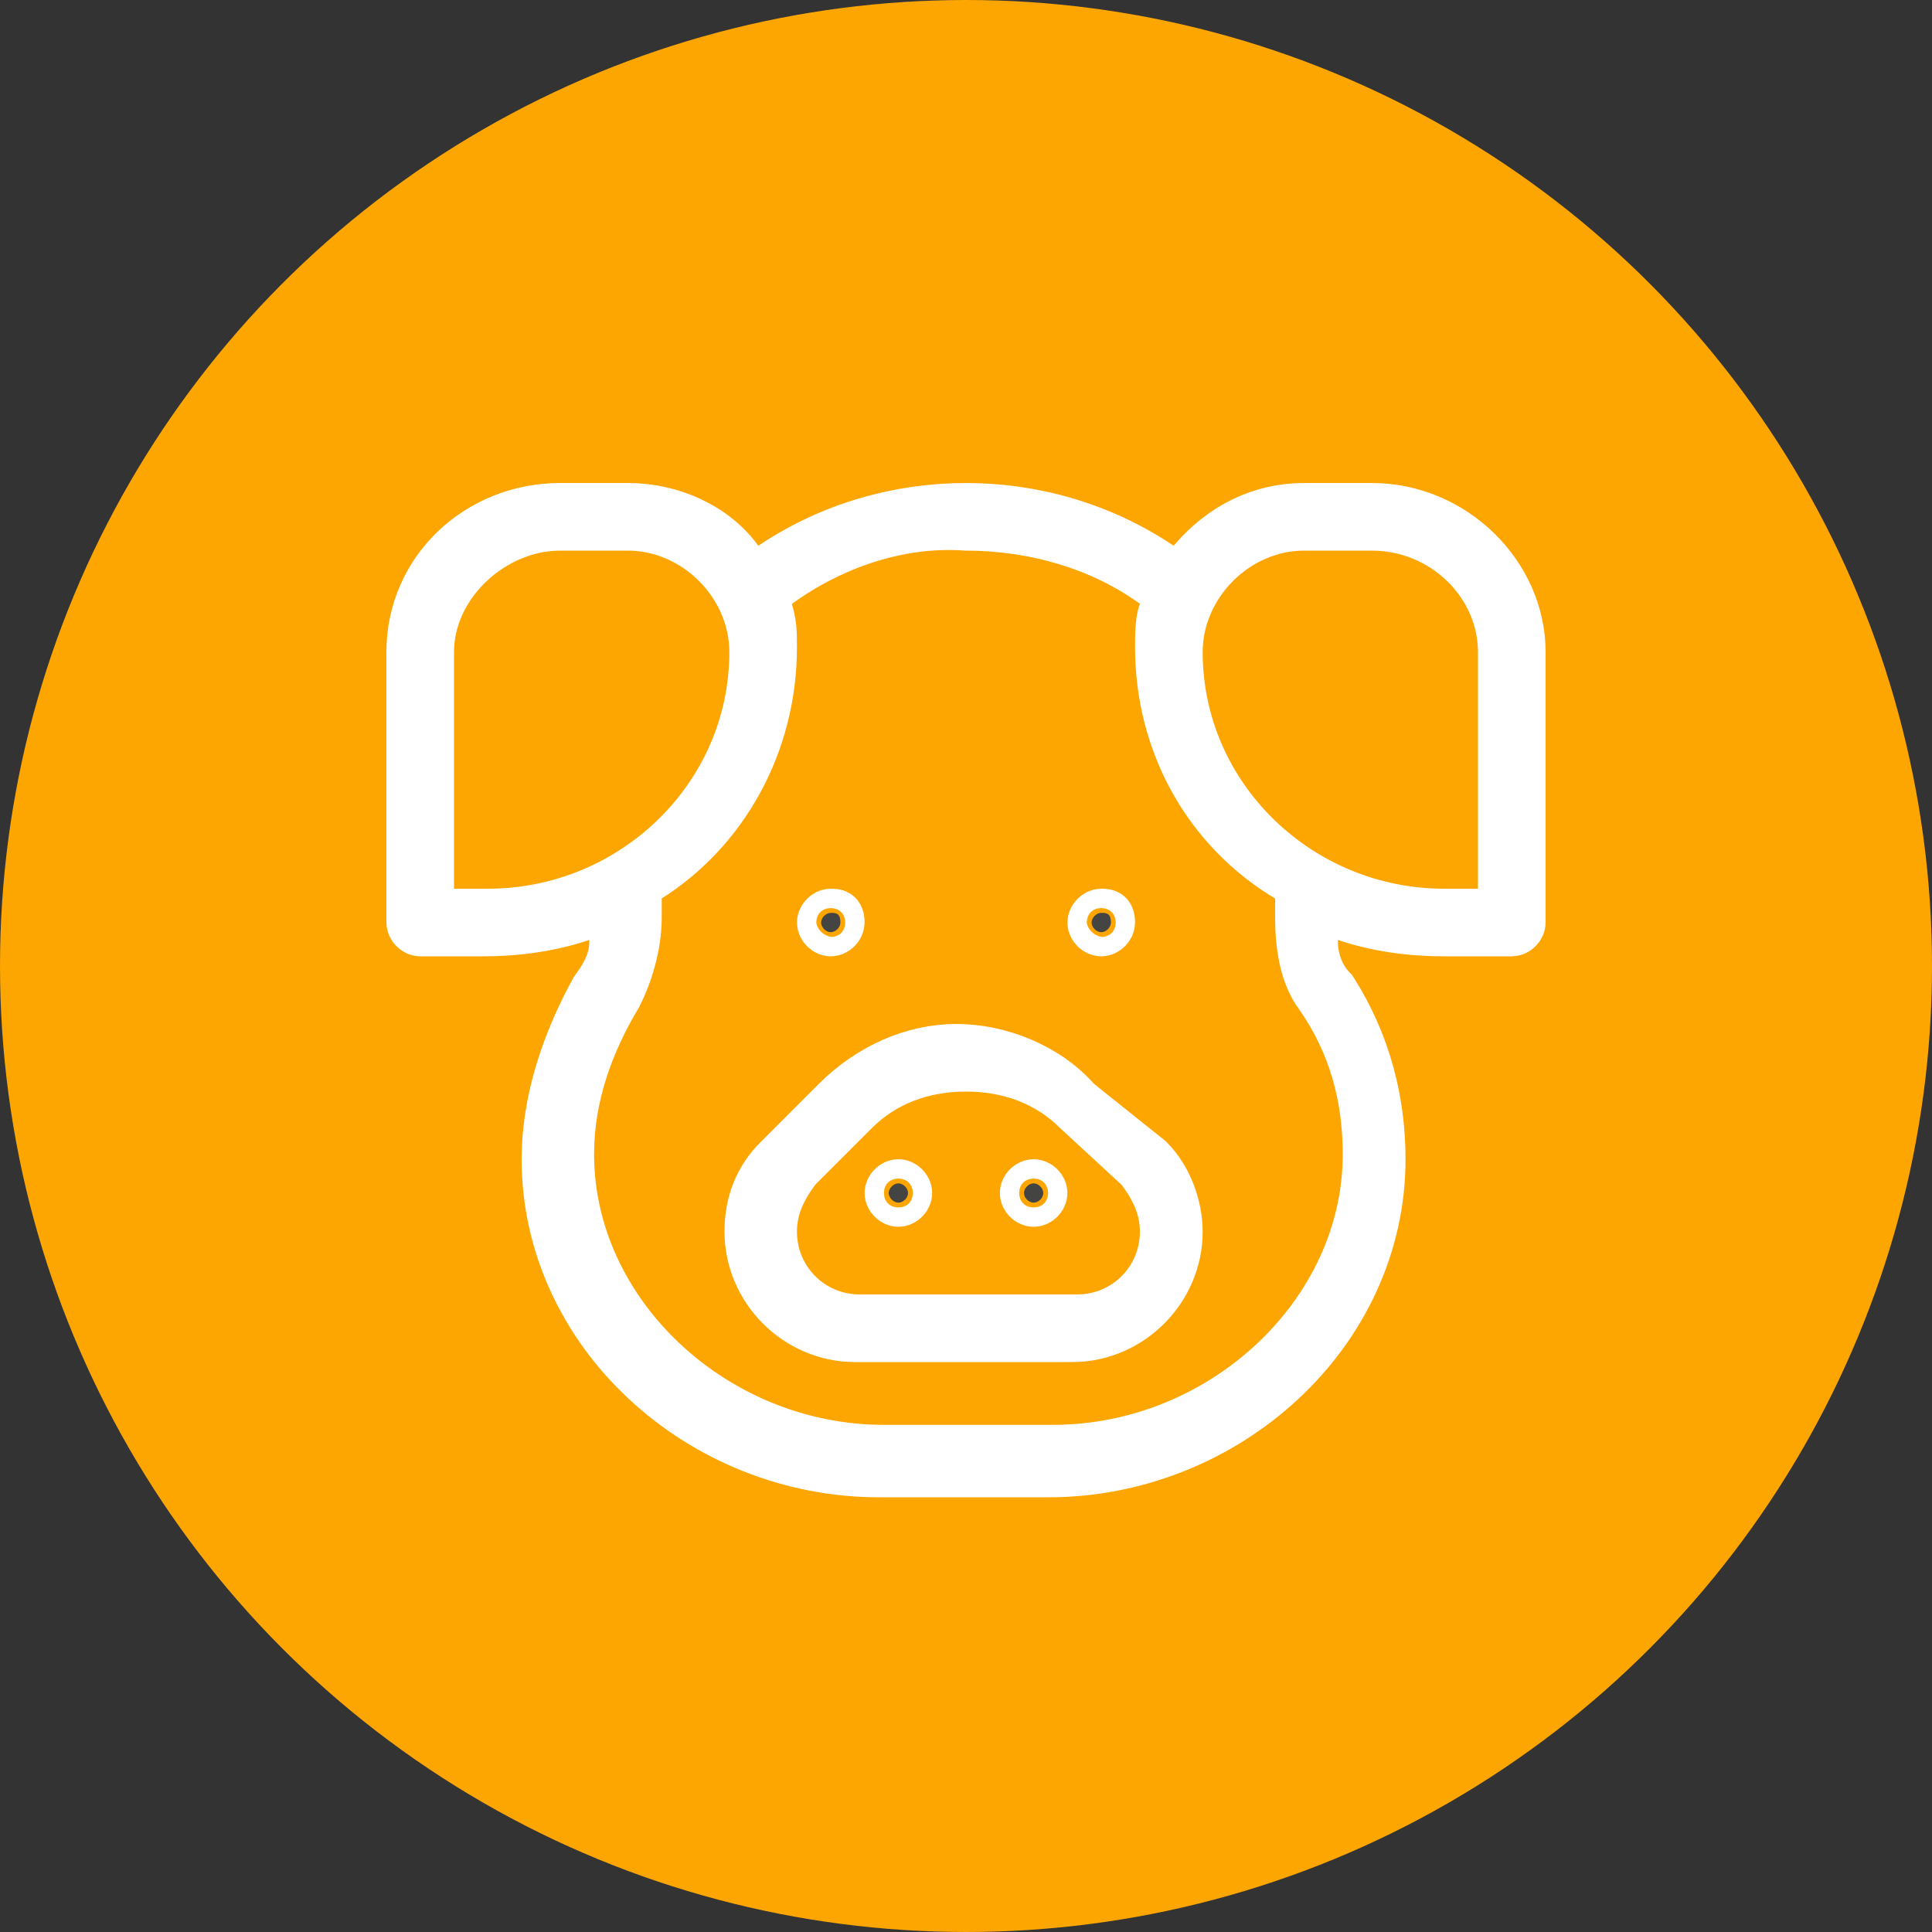
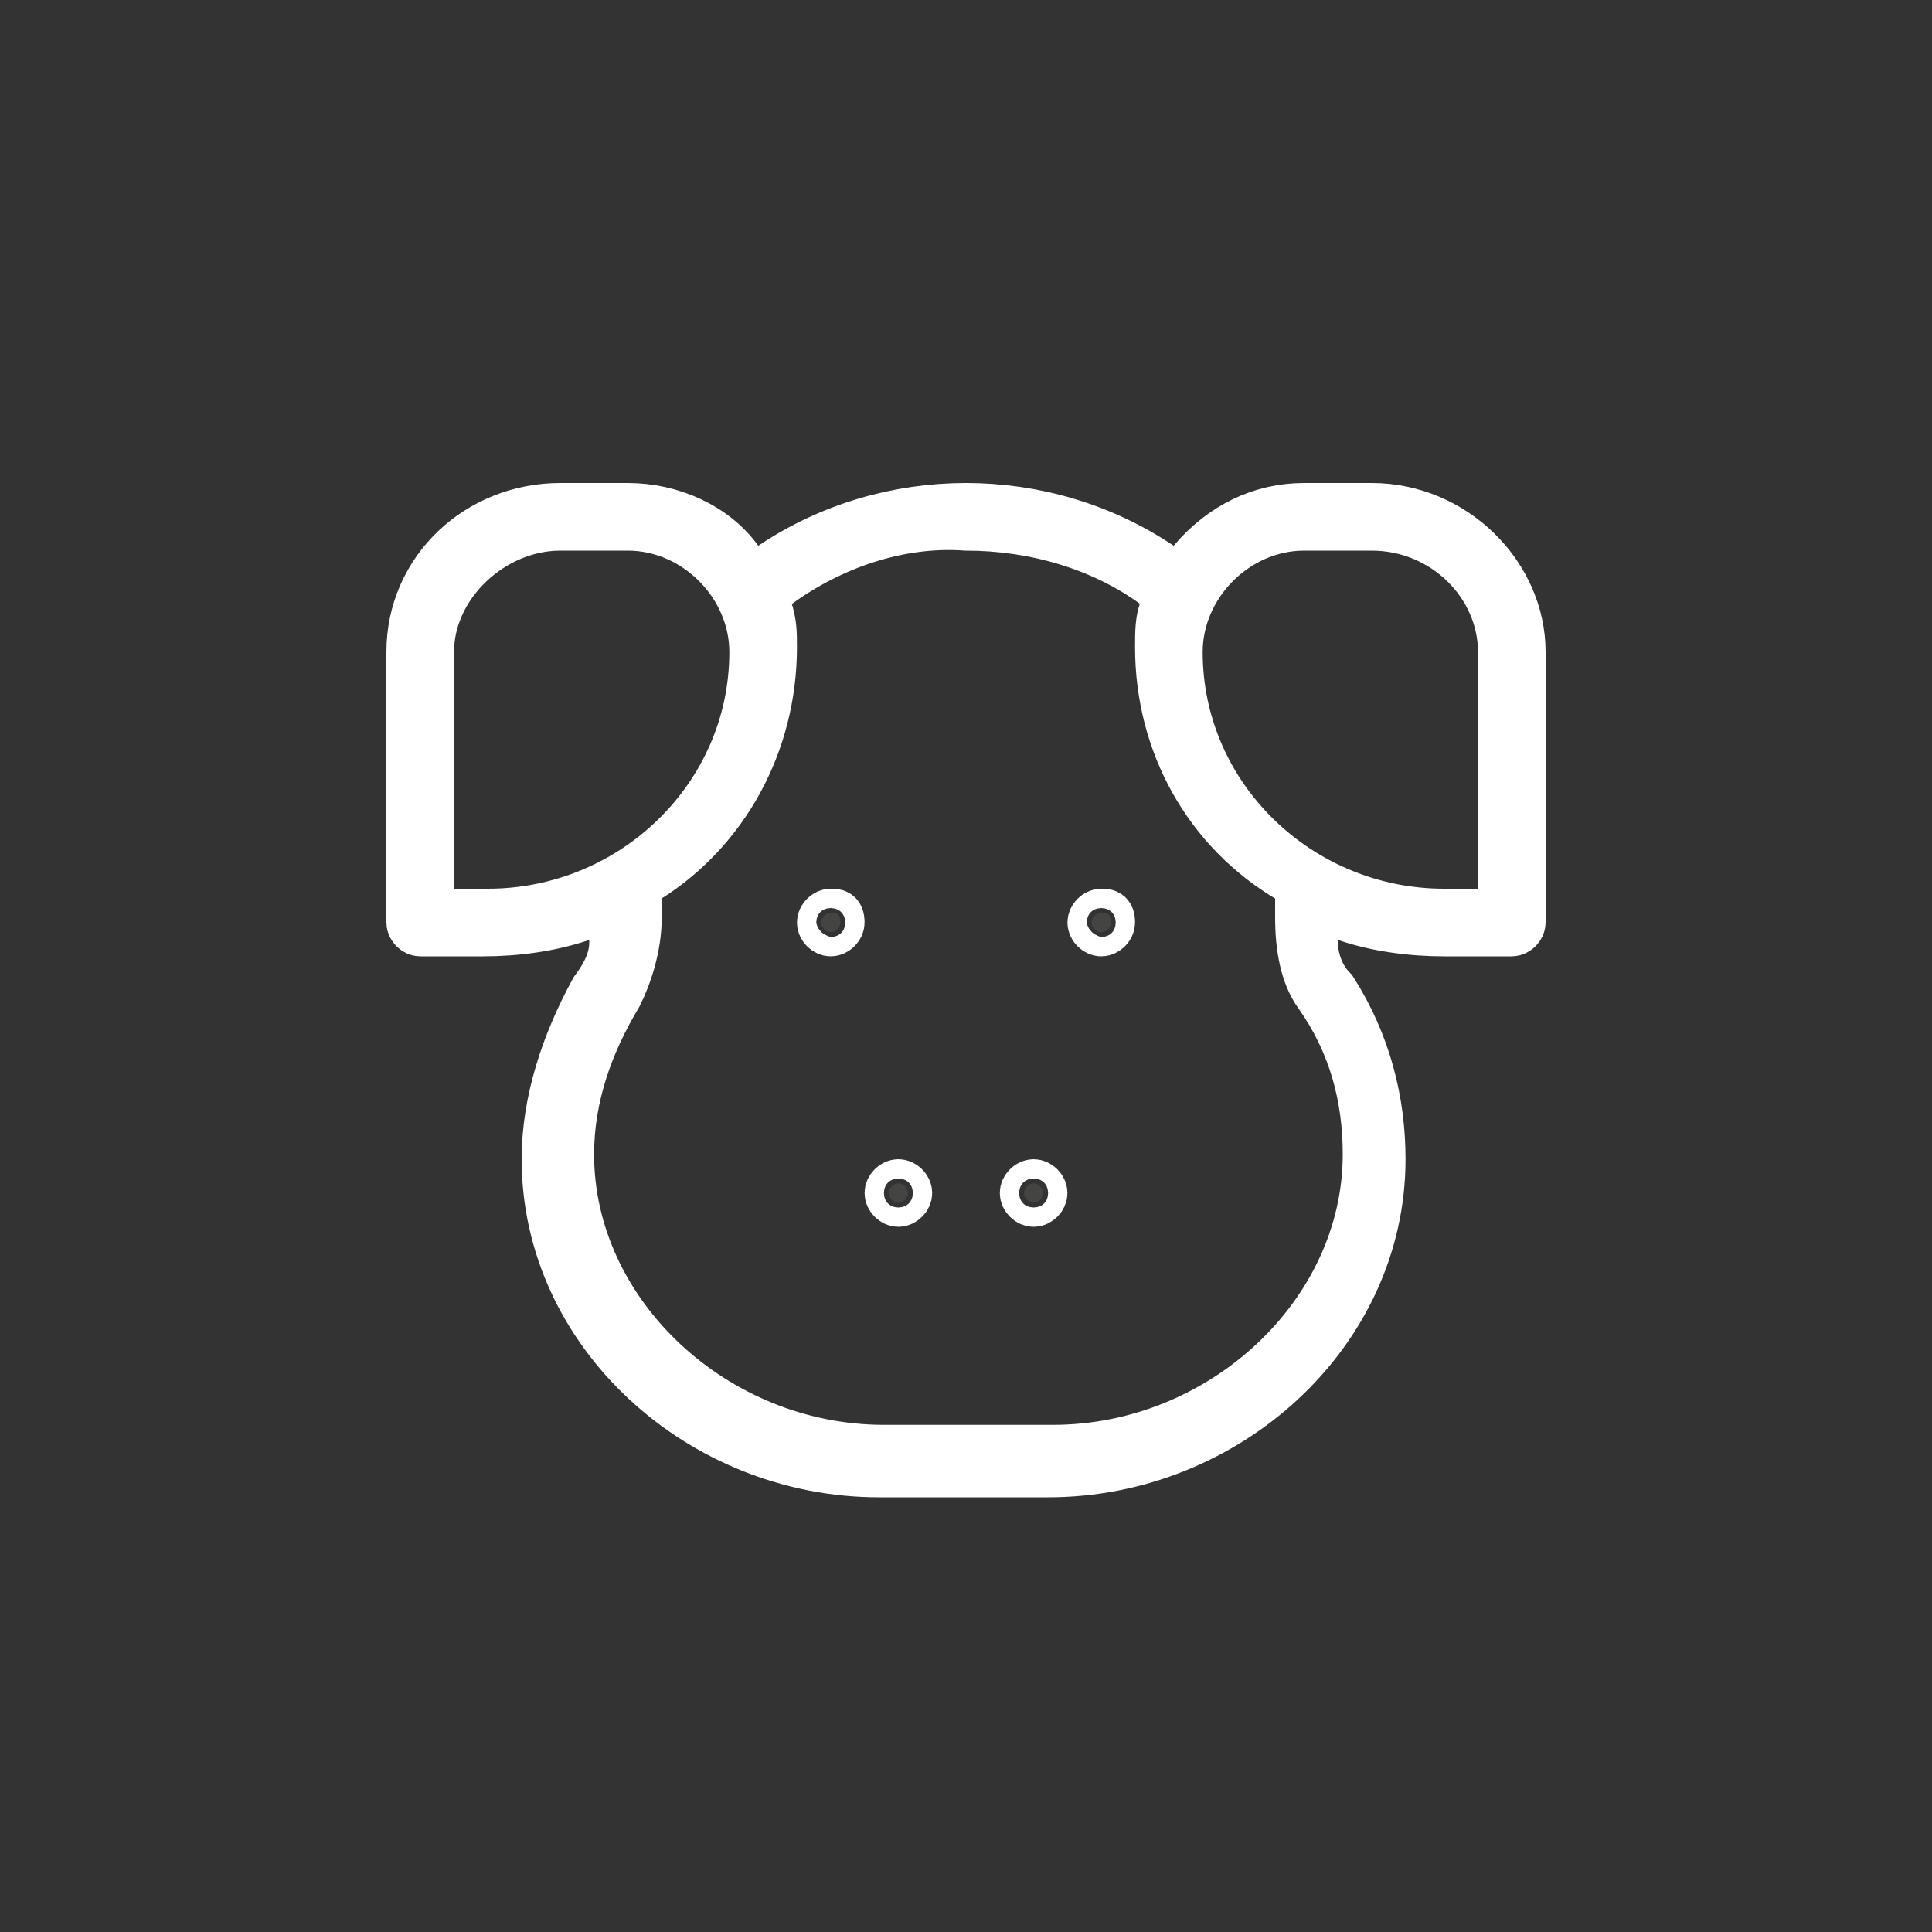
<svg xmlns="http://www.w3.org/2000/svg" version="1.1" id="Layer_1" x="0" y="0" viewBox="0 0 40 40" xml:space="preserve">
  <rect x="0" y="0" width="40" height="40" fill="#333333" stroke="none" />
  <style>.st2{stroke:#fff;fill:#777676}</style>
-   <circle cx="20" cy="20" r="19.5" fill="#fda601" stroke="#fda601" />
  <path d="M18.8 24.7c0 .1-.1.2-.2.2s-.2-.1-.2-.2.1-.2.2-.2.2.1.2.2zm2.8 0c0 .1-.1.2-.2.2s-.2-.1-.2-.2.1-.2.2-.2.2.1.2.2zm-4.2-5.6c0 .1-.1.2-.2.2s-.2-.1-.2-.2.1-.2.2-.2.2 0 .2.2zm5.6 0c0 .1-.1.2-.2.2s-.2-.1-.2-.2.1-.2.2-.2.2 0 .2.2z" fill="#444442" stroke="#fff" />
  <path class="st2" d="M12.7 19.5l.1-.8-.8.3c-.6.2-1.3.3-2 .3H8.7c-.1 0-.2-.1-.2-.2v-5.6c0-1.7 1.4-3 3.1-3H13c.9 0 1.8.4 2.3 1.1l.3.4.4-.3c1.2-.8 2.6-1.2 4-1.2s2.8.4 4 1.2l.4.3.3-.4c.6-.7 1.4-1.1 2.3-1.1h1.4c1.7 0 3.1 1.4 3.1 3v5.6c0 .1-.1.2-.2.2h-1.4c-.7 0-1.4-.1-2-.3l-.8-.3.1.8c0 .3.1.7.4 1 .7 1.1 1 2.3 1 3.5 0 3.6-3.2 6.5-6.9 6.5h-3.5c-3.7 0-6.9-2.9-6.9-6.5 0-1.2.4-2.4 1-3.5.3-.4.4-.7.4-1zm17.9-.6h.5v-5.4c0-1.4-1.2-2.6-2.7-2.6H27c-1.4 0-2.6 1.2-2.6 2.6 0 3 2.5 5.4 5.5 5.4h.7zm-14.5-6.8l-.3.2.1.3c.1.3.1.5.1.8 0 2-1 3.8-2.6 4.8l-.2.1v.7c0 .6-.2 1.2-.4 1.6-.6 1-1 2.1-1 3.3 0 3.3 3 6.1 6.5 6.1h3.5c3.5 0 6.5-2.8 6.5-6.1 0-1.2-.3-2.3-1-3.3-.3-.4-.4-1-.4-1.6v-.7l-.2-.1c-1.7-1-2.7-2.8-2.7-4.8 0-.3 0-.6.1-.8l.1-.3-.3-.2c-1.1-.8-2.5-1.2-3.9-1.2-1.4-.1-2.8.4-3.9 1.2zm-7.2 6.3v.5h1.2c3 0 5.5-2.4 5.5-5.4 0-1.4-1.2-2.6-2.6-2.6h-1.4c-1.4 0-2.7 1.2-2.7 2.6v4.9z" />
-   <path class="st2" d="M23.8 24c.4.4.6 1 .6 1.5 0 1.2-1 2.2-2.2 2.2h-4.5c-1.2 0-2.2-1-2.2-2.2 0-.6.2-1.1.6-1.5l1.2-1.2c.7-.7 1.6-1.1 2.5-1.1s1.9.4 2.5 1.1l1.5 1.2zm-1.5-1c-.6-.6-1.4-.9-2.3-.9s-1.7.3-2.3.9l-1.2 1.2c-.3.4-.5.8-.5 1.3 0 1 .8 1.8 1.8 1.8h4.5c1 0 1.8-.8 1.8-1.8 0-.5-.2-.9-.5-1.3L22.3 23z" />
</svg>